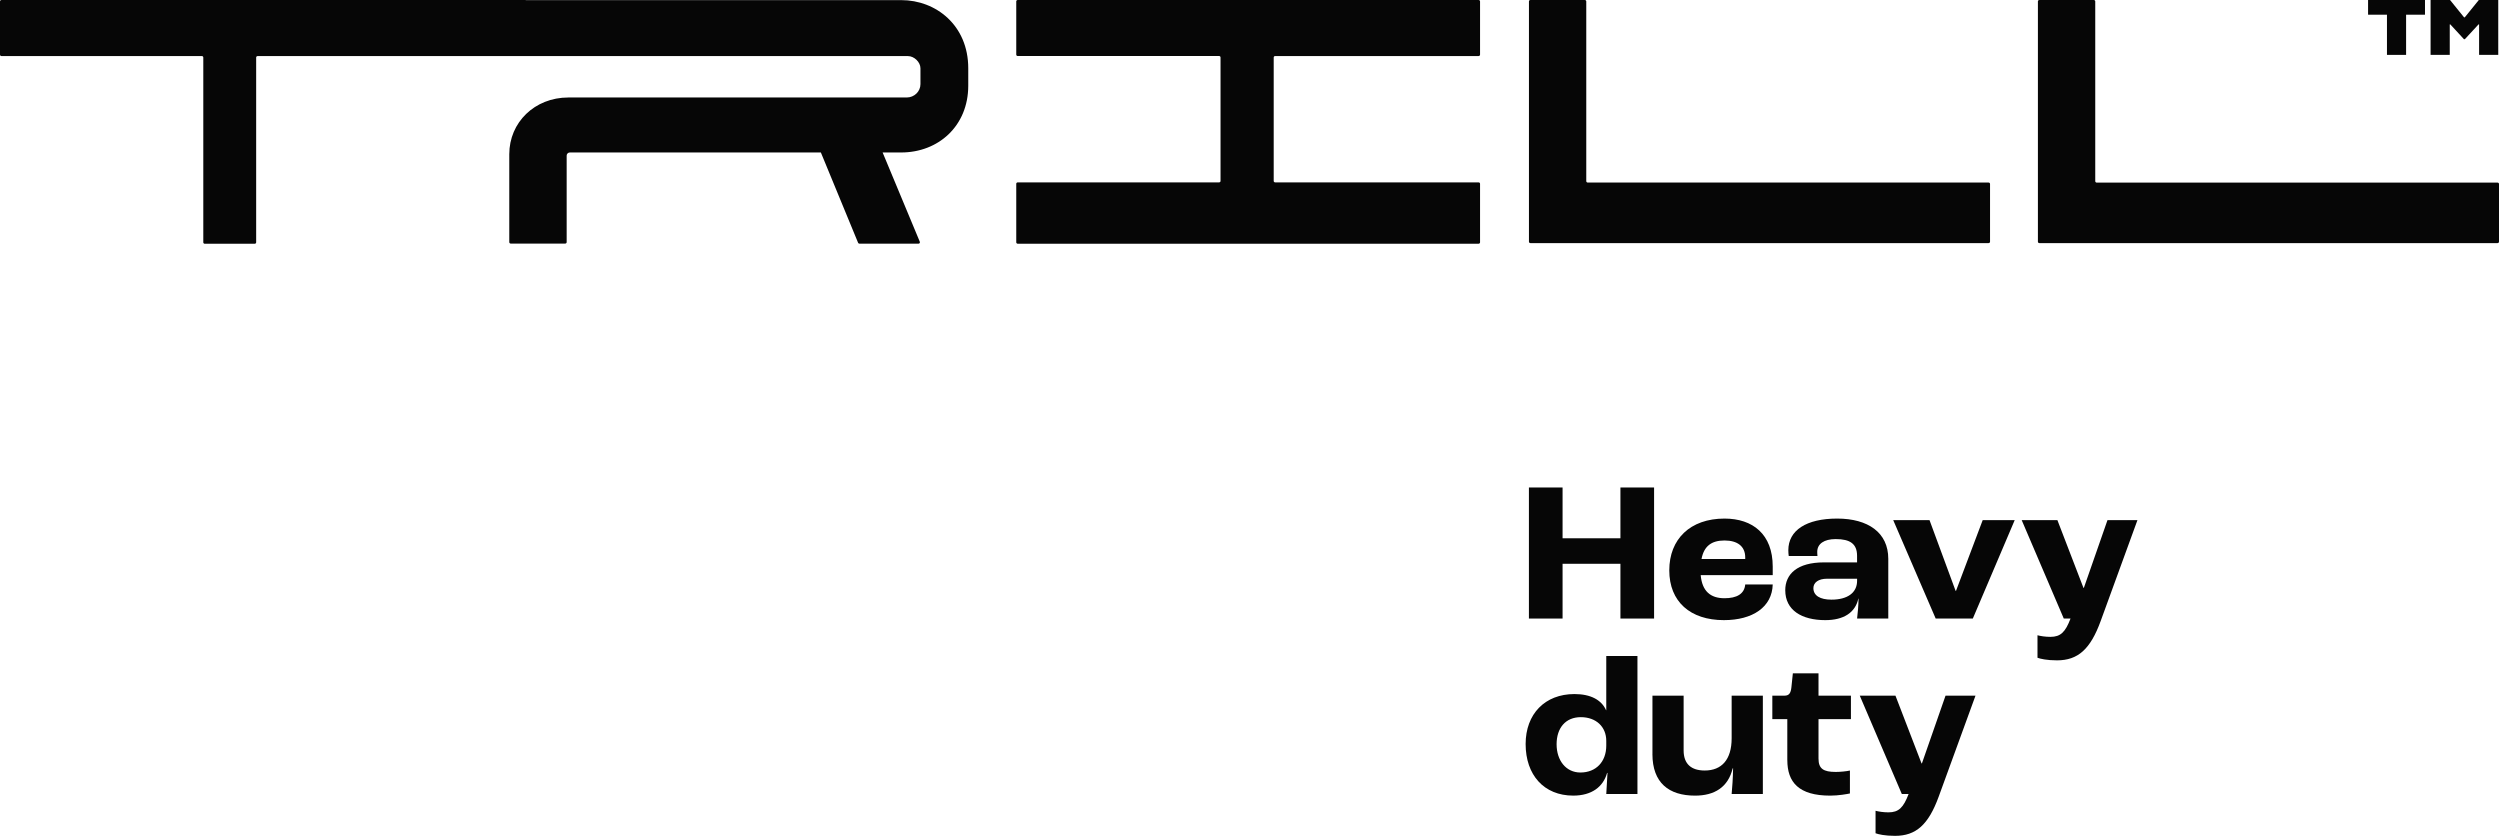
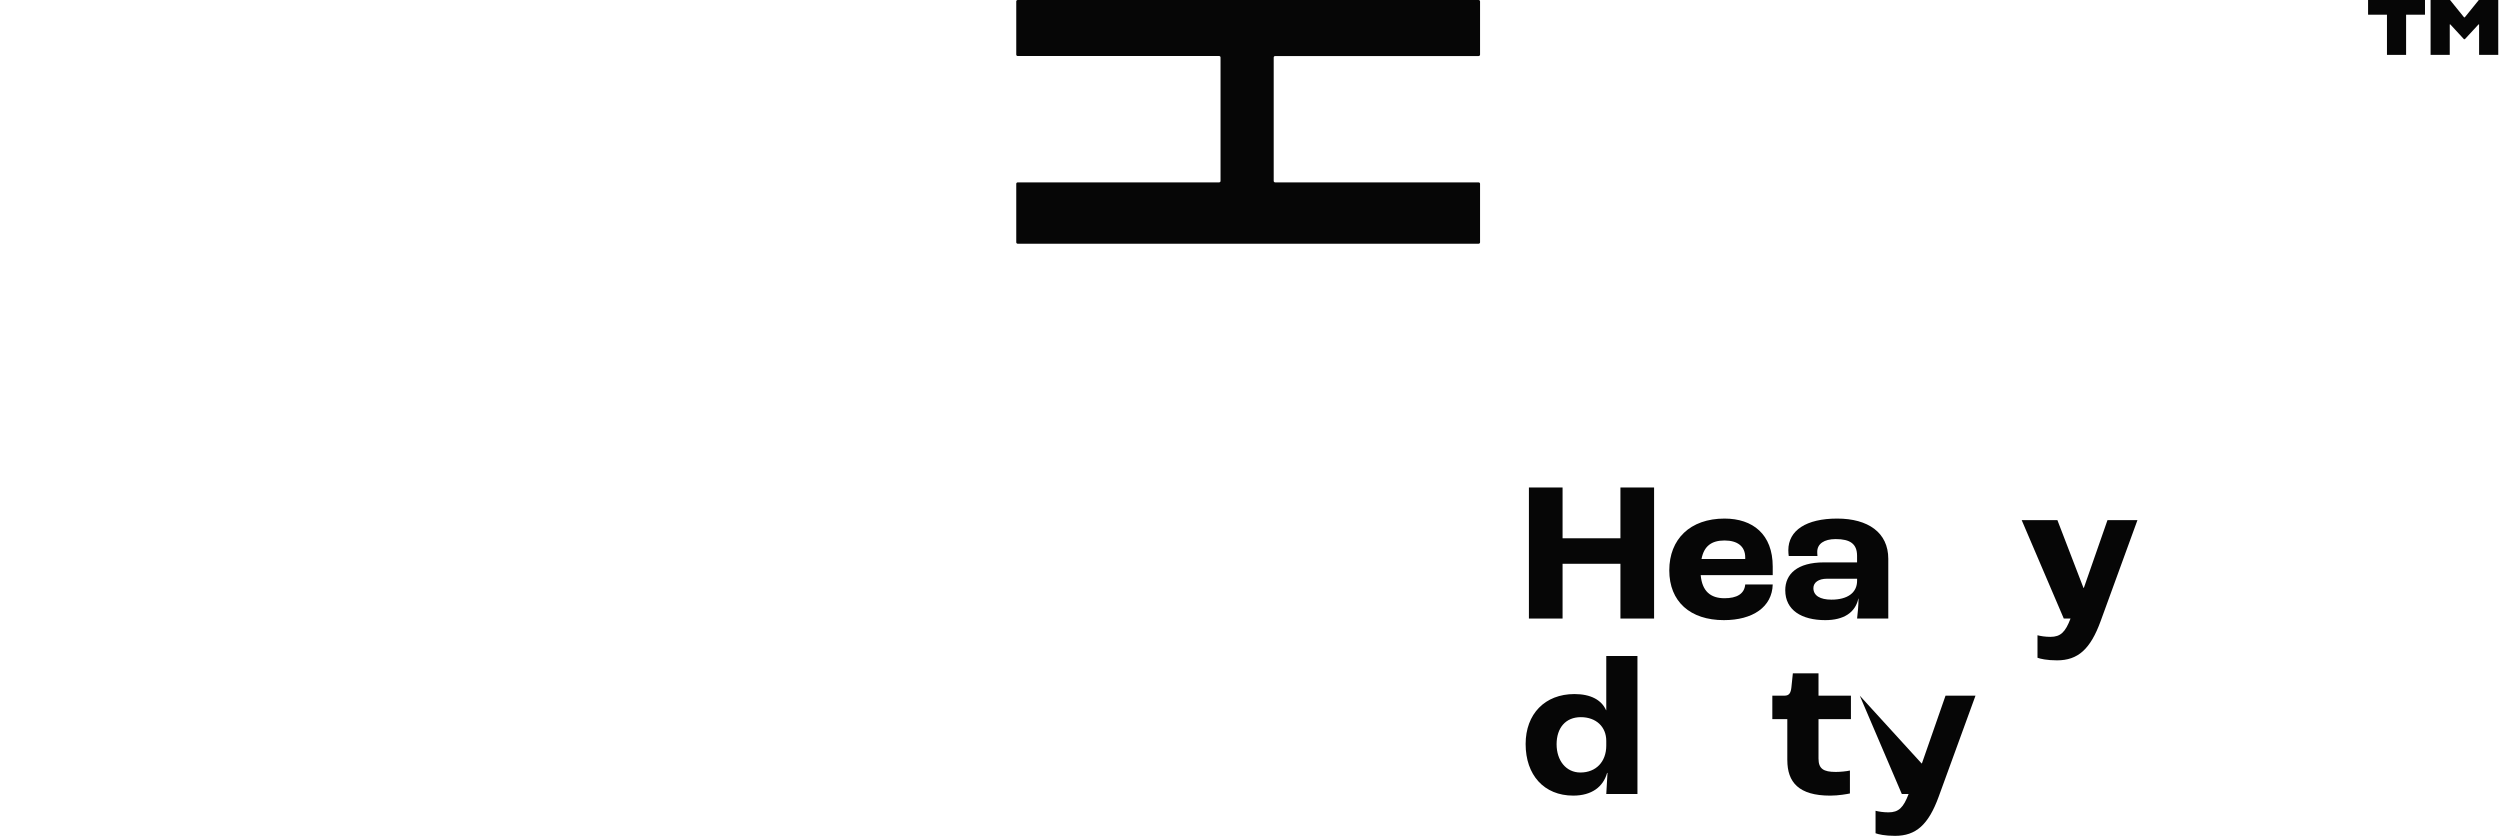
<svg xmlns="http://www.w3.org/2000/svg" width="191" height="64" viewBox="0 0 191 64" fill="none">
  <path d="M112.966 0H77.752C77.69 0 77.642 0.049 77.642 0.107V4.172C77.642 4.232 77.692 4.279 77.752 4.279H93.139C93.201 4.279 93.249 4.328 93.249 4.386V13.828C93.249 13.888 93.199 13.934 93.139 13.934H77.752C77.69 13.934 77.642 13.983 77.642 14.041V18.513C77.642 18.573 77.692 18.62 77.752 18.62H112.966C113.028 18.62 113.076 18.571 113.076 18.513V14.041C113.076 13.981 113.026 13.934 112.966 13.934H97.421C97.359 13.934 97.311 13.886 97.311 13.828V4.388C97.311 4.328 97.361 4.281 97.421 4.281H112.966C113.028 4.281 113.076 4.232 113.076 4.174V0.107C113.076 0.047 113.026 0 112.966 0Z" fill="#060606" />
-   <path d="M151.927 13.947H121.301C121.239 13.947 121.191 13.899 121.191 13.841V0.107C121.191 0.047 121.141 0 121.081 0H116.922C116.86 0 116.812 0.049 116.812 0.107V18.466C116.812 18.526 116.862 18.573 116.922 18.573H151.929C151.99 18.573 152.039 18.524 152.039 18.466V14.054C152.039 13.994 151.988 13.947 151.929 13.947" fill="#060606" />
-   <path d="M190.813 13.951H160.187C160.125 13.951 160.077 13.903 160.077 13.845V0.107C160.077 0.047 160.027 0 159.967 0H155.808C155.746 0 155.696 0.049 155.696 0.107V18.466C155.696 18.526 155.746 18.573 155.808 18.573H190.815C190.876 18.573 190.924 18.524 190.924 18.466V14.058C190.924 13.998 190.874 13.951 190.815 13.951" fill="#060606" />
-   <path d="M68.852 0.009H40.18C40.166 0.004 40.151 0 40.137 0H0.11C0.05 0 0 0.049 0 0.107V4.176C0 4.236 0.05 4.283 0.11 4.283H15.422C15.484 4.283 15.532 4.332 15.532 4.39V18.517C15.532 18.577 15.582 18.623 15.642 18.623H19.461C19.523 18.623 19.571 18.575 19.571 18.517V4.391C19.571 4.332 19.621 4.285 19.681 4.285H69.368C69.851 4.287 70.323 4.751 70.323 5.219V6.428C70.323 6.99 69.851 7.448 69.272 7.448H43.426C40.84 7.448 38.909 9.361 38.909 11.778V18.502C38.909 18.562 38.959 18.609 39.019 18.609H43.183C43.245 18.609 43.293 18.56 43.293 18.502V11.885C43.293 11.755 43.403 11.649 43.536 11.649H62.714L65.559 18.55C65.576 18.592 65.617 18.618 65.661 18.618H70.171C70.25 18.618 70.302 18.541 70.273 18.47L67.432 11.649H68.85C71.681 11.649 73.975 9.635 73.975 6.544V5.219C73.977 1.936 71.511 0.009 68.852 0.009Z" fill="#060606" />
  <path d="M182.364 4.193H183.826V1.123H185.269V0H180.921V1.123H182.364V4.193Z" fill="#060606" />
  <path d="M189.382 0L188.311 1.323H188.253L187.183 0H185.697V4.193H187.161V1.864H187.204L188.245 2.993H188.317L189.36 1.864H189.403V4.193H190.867V0H189.382Z" fill="#060606" />
  <path d="M116.809 37.244H119.38V41.125H123.801V37.244H126.372V47.257H123.801V43.073H119.38V47.257H116.809V37.244Z" fill="#060606" />
  <path d="M135.436 43.94H129.933C130.043 45.171 130.685 45.705 131.752 45.705C132.678 45.705 133.272 45.385 133.335 44.655H135.436C135.39 46.373 133.914 47.378 131.704 47.378C129.132 47.378 127.533 45.963 127.533 43.575C127.533 41.186 129.132 39.619 131.752 39.619C133.916 39.619 135.436 40.821 135.436 43.286V43.94V43.94ZM133.335 42.586C133.335 41.734 132.739 41.293 131.752 41.293C130.764 41.293 130.184 41.719 129.996 42.708H133.335V42.586V42.586Z" fill="#060606" />
  <path d="M136.393 45.096C136.393 43.865 137.301 42.966 139.355 42.966H141.88V42.464C141.88 41.551 141.348 41.186 140.25 41.186C139.357 41.186 138.838 41.551 138.838 42.159C138.838 42.204 138.838 42.326 138.854 42.479H136.659C136.643 42.358 136.628 42.191 136.628 42.038C136.628 40.516 138.007 39.619 140.36 39.619C142.714 39.619 144.265 40.684 144.265 42.693V47.257H141.882C141.929 46.877 141.992 46.191 141.992 45.735H141.977C141.742 46.8 140.864 47.378 139.452 47.378C137.648 47.378 136.394 46.618 136.394 45.096H136.393ZM141.882 44.366V44.215H139.577C138.935 44.215 138.543 44.503 138.543 44.93C138.543 45.508 139.06 45.813 139.923 45.813C141.161 45.813 141.882 45.28 141.882 44.368" fill="#060606" />
-   <path d="M144.642 39.738H147.415L149.408 45.141H149.439L151.478 39.738H153.924L150.724 47.256H147.886L144.642 39.738Z" fill="#060606" />
  <path d="M155.664 50.253V48.534C155.899 48.596 156.26 48.656 156.651 48.656C157.434 48.656 157.795 48.291 158.189 47.256H157.672L154.458 39.74H157.186L159.176 44.914H159.207L161.011 39.74H163.3L160.494 47.439C159.711 49.599 158.754 50.451 157.155 50.451C156.372 50.451 155.868 50.33 155.666 50.253" fill="#060606" />
  <path d="M116.558 56.845C116.558 54.548 118.031 53.026 120.288 53.026C121.542 53.026 122.358 53.483 122.703 54.258H122.719V50.119H125.101V60.664H122.719C122.734 60.512 122.765 59.857 122.813 59.05H122.782C122.485 60.115 121.606 60.785 120.196 60.785C117.954 60.785 116.558 59.203 116.558 56.845V56.845ZM122.719 56.967V56.602C122.719 55.521 121.935 54.791 120.774 54.791C119.613 54.791 118.924 55.613 118.924 56.86C118.924 58.106 119.646 59.02 120.743 59.02C121.935 59.02 122.719 58.198 122.719 56.967" fill="#060606" />
-   <path d="M126.247 57.605V53.147H128.629V57.33C128.629 58.38 129.225 58.867 130.244 58.867C131.528 58.867 132.298 58.045 132.298 56.402V53.147H134.682V60.662H132.298C132.344 60.145 132.393 59.52 132.408 58.7H132.377C132.032 60.145 130.983 60.786 129.507 60.786C127.501 60.786 126.245 59.812 126.245 57.605" fill="#060606" />
  <path d="M136.55 58.078V54.944H135.406V53.149H136.332C136.693 53.149 136.818 52.95 136.865 52.495L136.974 51.445H138.934V53.149H141.411V54.944H138.934V57.956C138.934 58.733 139.31 58.976 140.252 58.976C140.582 58.976 141.068 58.931 141.334 58.869V60.62C141.129 60.664 140.472 60.786 139.829 60.786C137.414 60.786 136.552 59.751 136.552 58.078" fill="#060606" />
-   <path d="M143.292 63.663V61.943C143.527 62.004 143.888 62.064 144.279 62.064C145.062 62.064 145.423 61.699 145.817 60.664H145.3L142.086 53.148H144.813L146.804 58.322H146.835L148.639 53.148H150.928L148.122 60.848C147.338 63.008 146.382 63.859 144.783 63.859C143.999 63.859 143.496 63.738 143.293 63.661" fill="#060606" />
+   <path d="M143.292 63.663V61.943C143.527 62.004 143.888 62.064 144.279 62.064C145.062 62.064 145.423 61.699 145.817 60.664H145.3L142.086 53.148L146.804 58.322H146.835L148.639 53.148H150.928L148.122 60.848C147.338 63.008 146.382 63.859 144.783 63.859C143.999 63.859 143.496 63.738 143.293 63.661" fill="#060606" />
</svg>